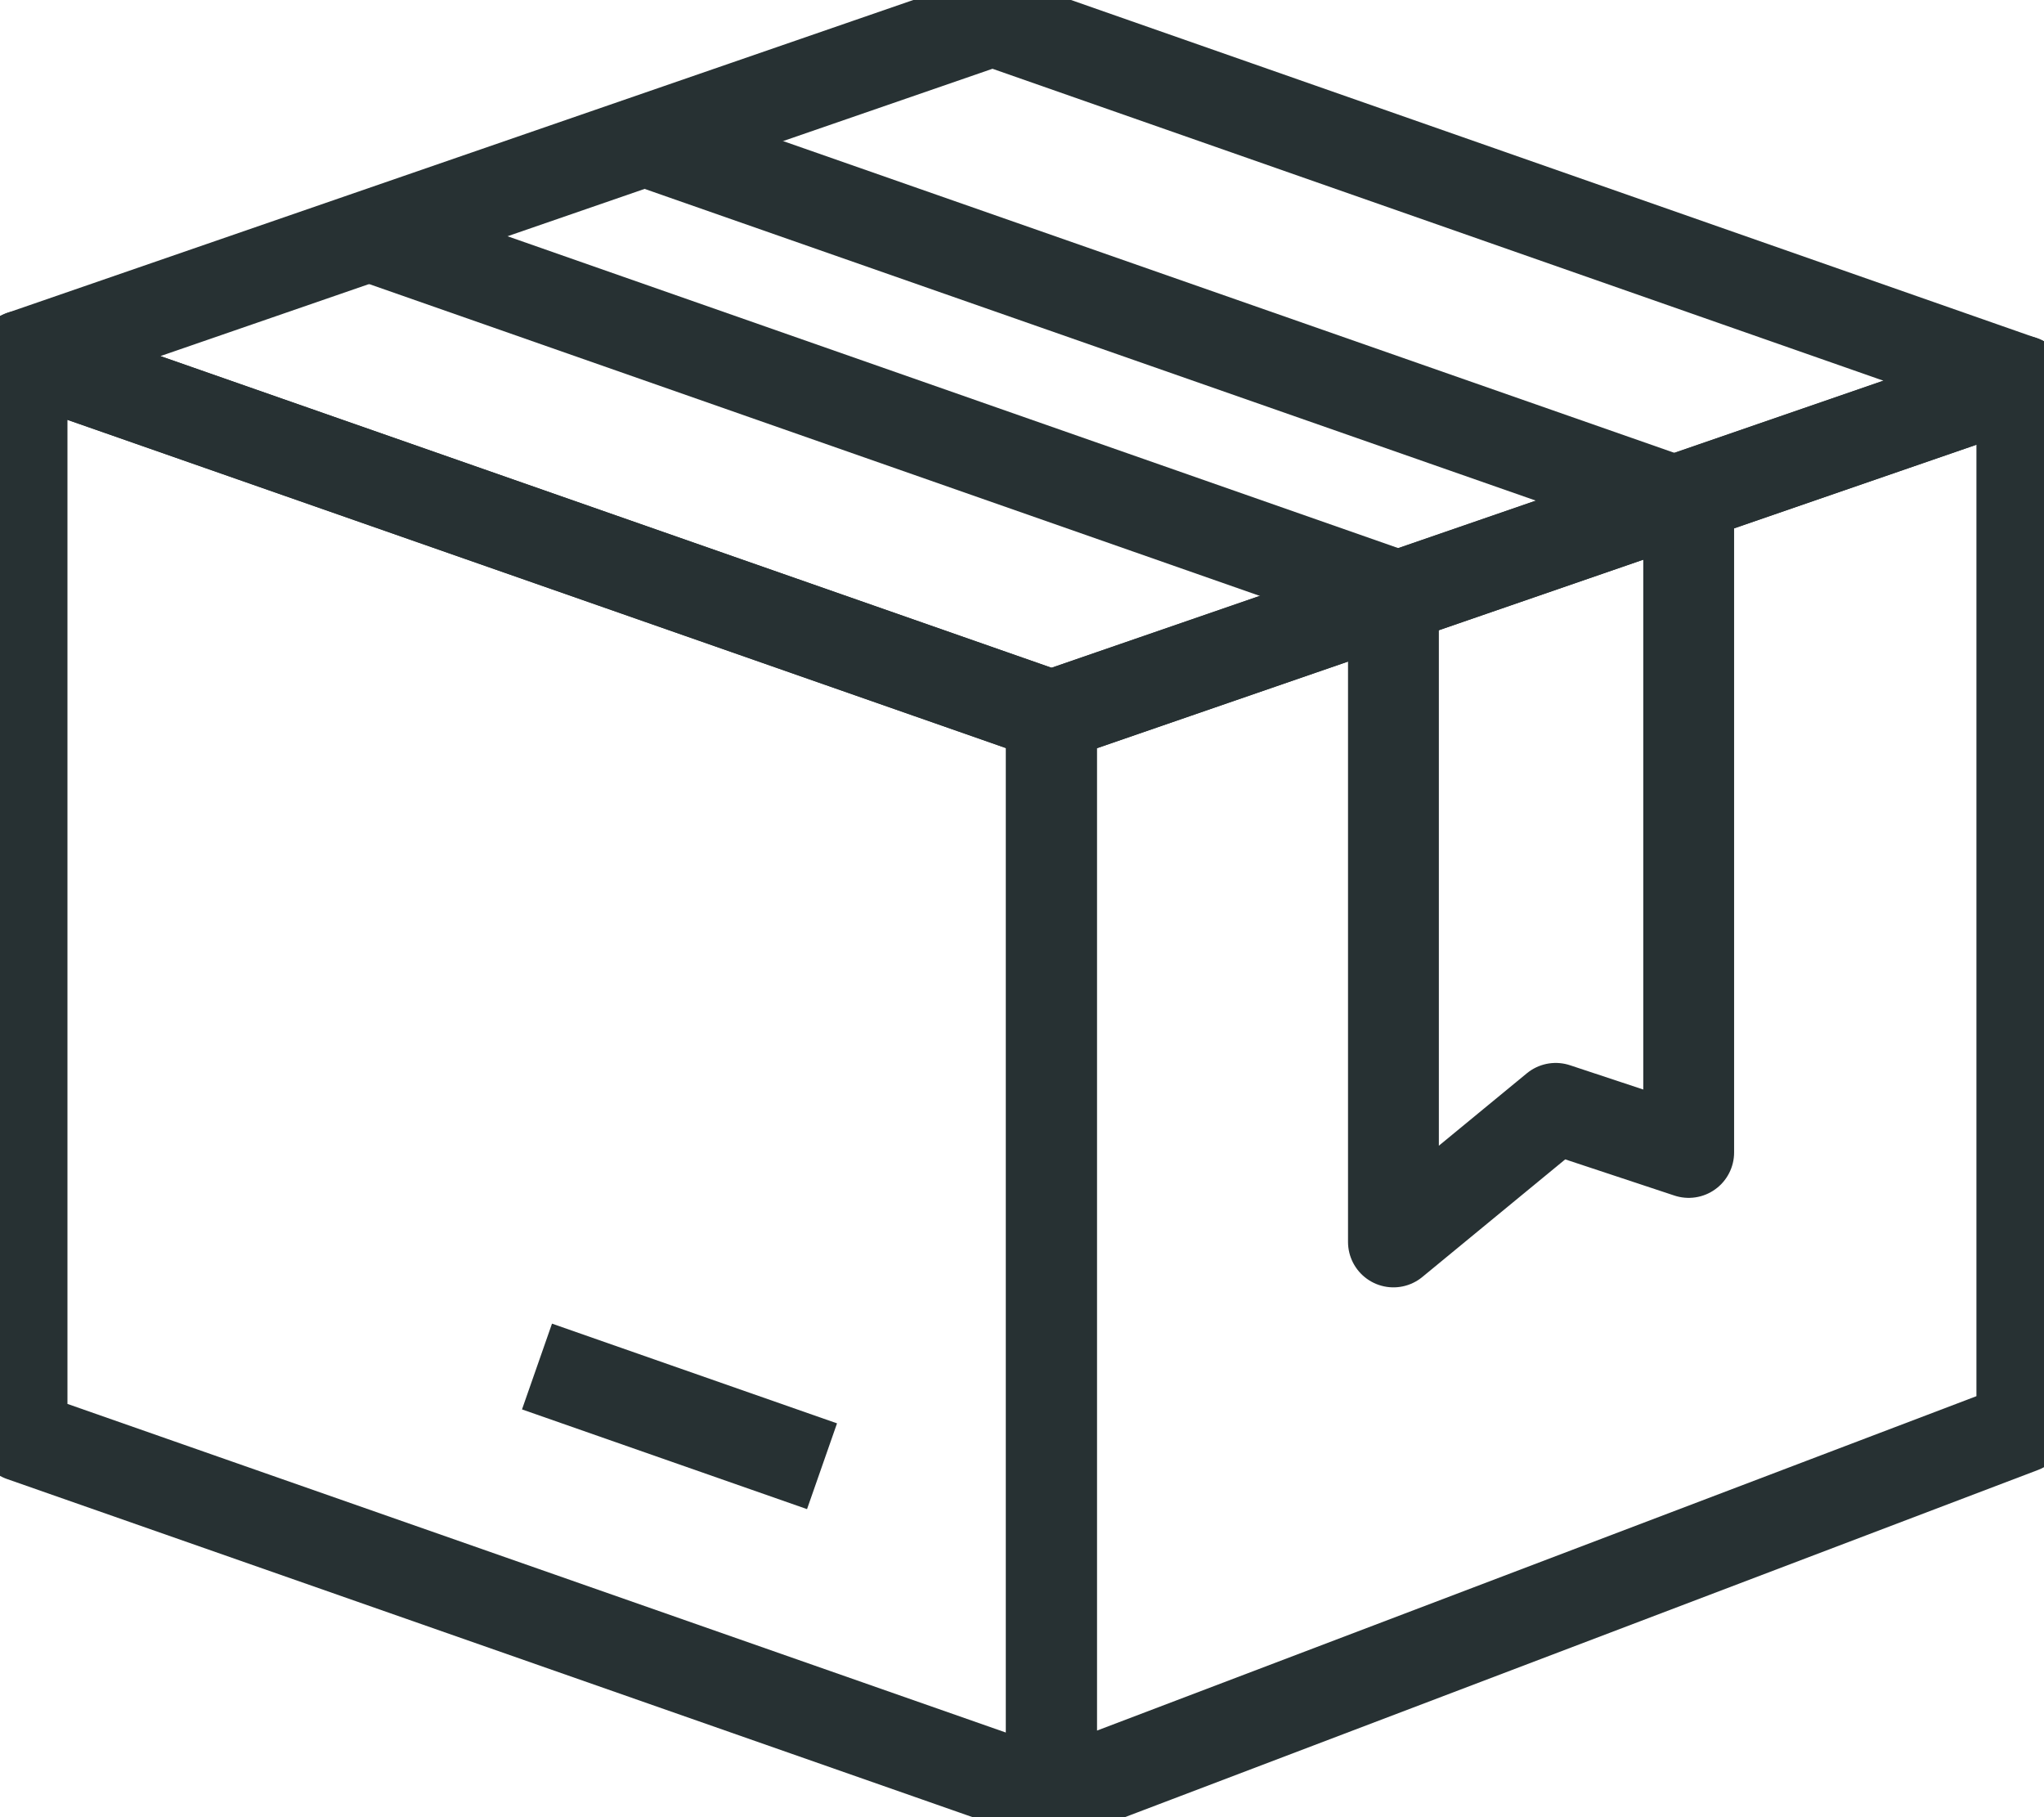
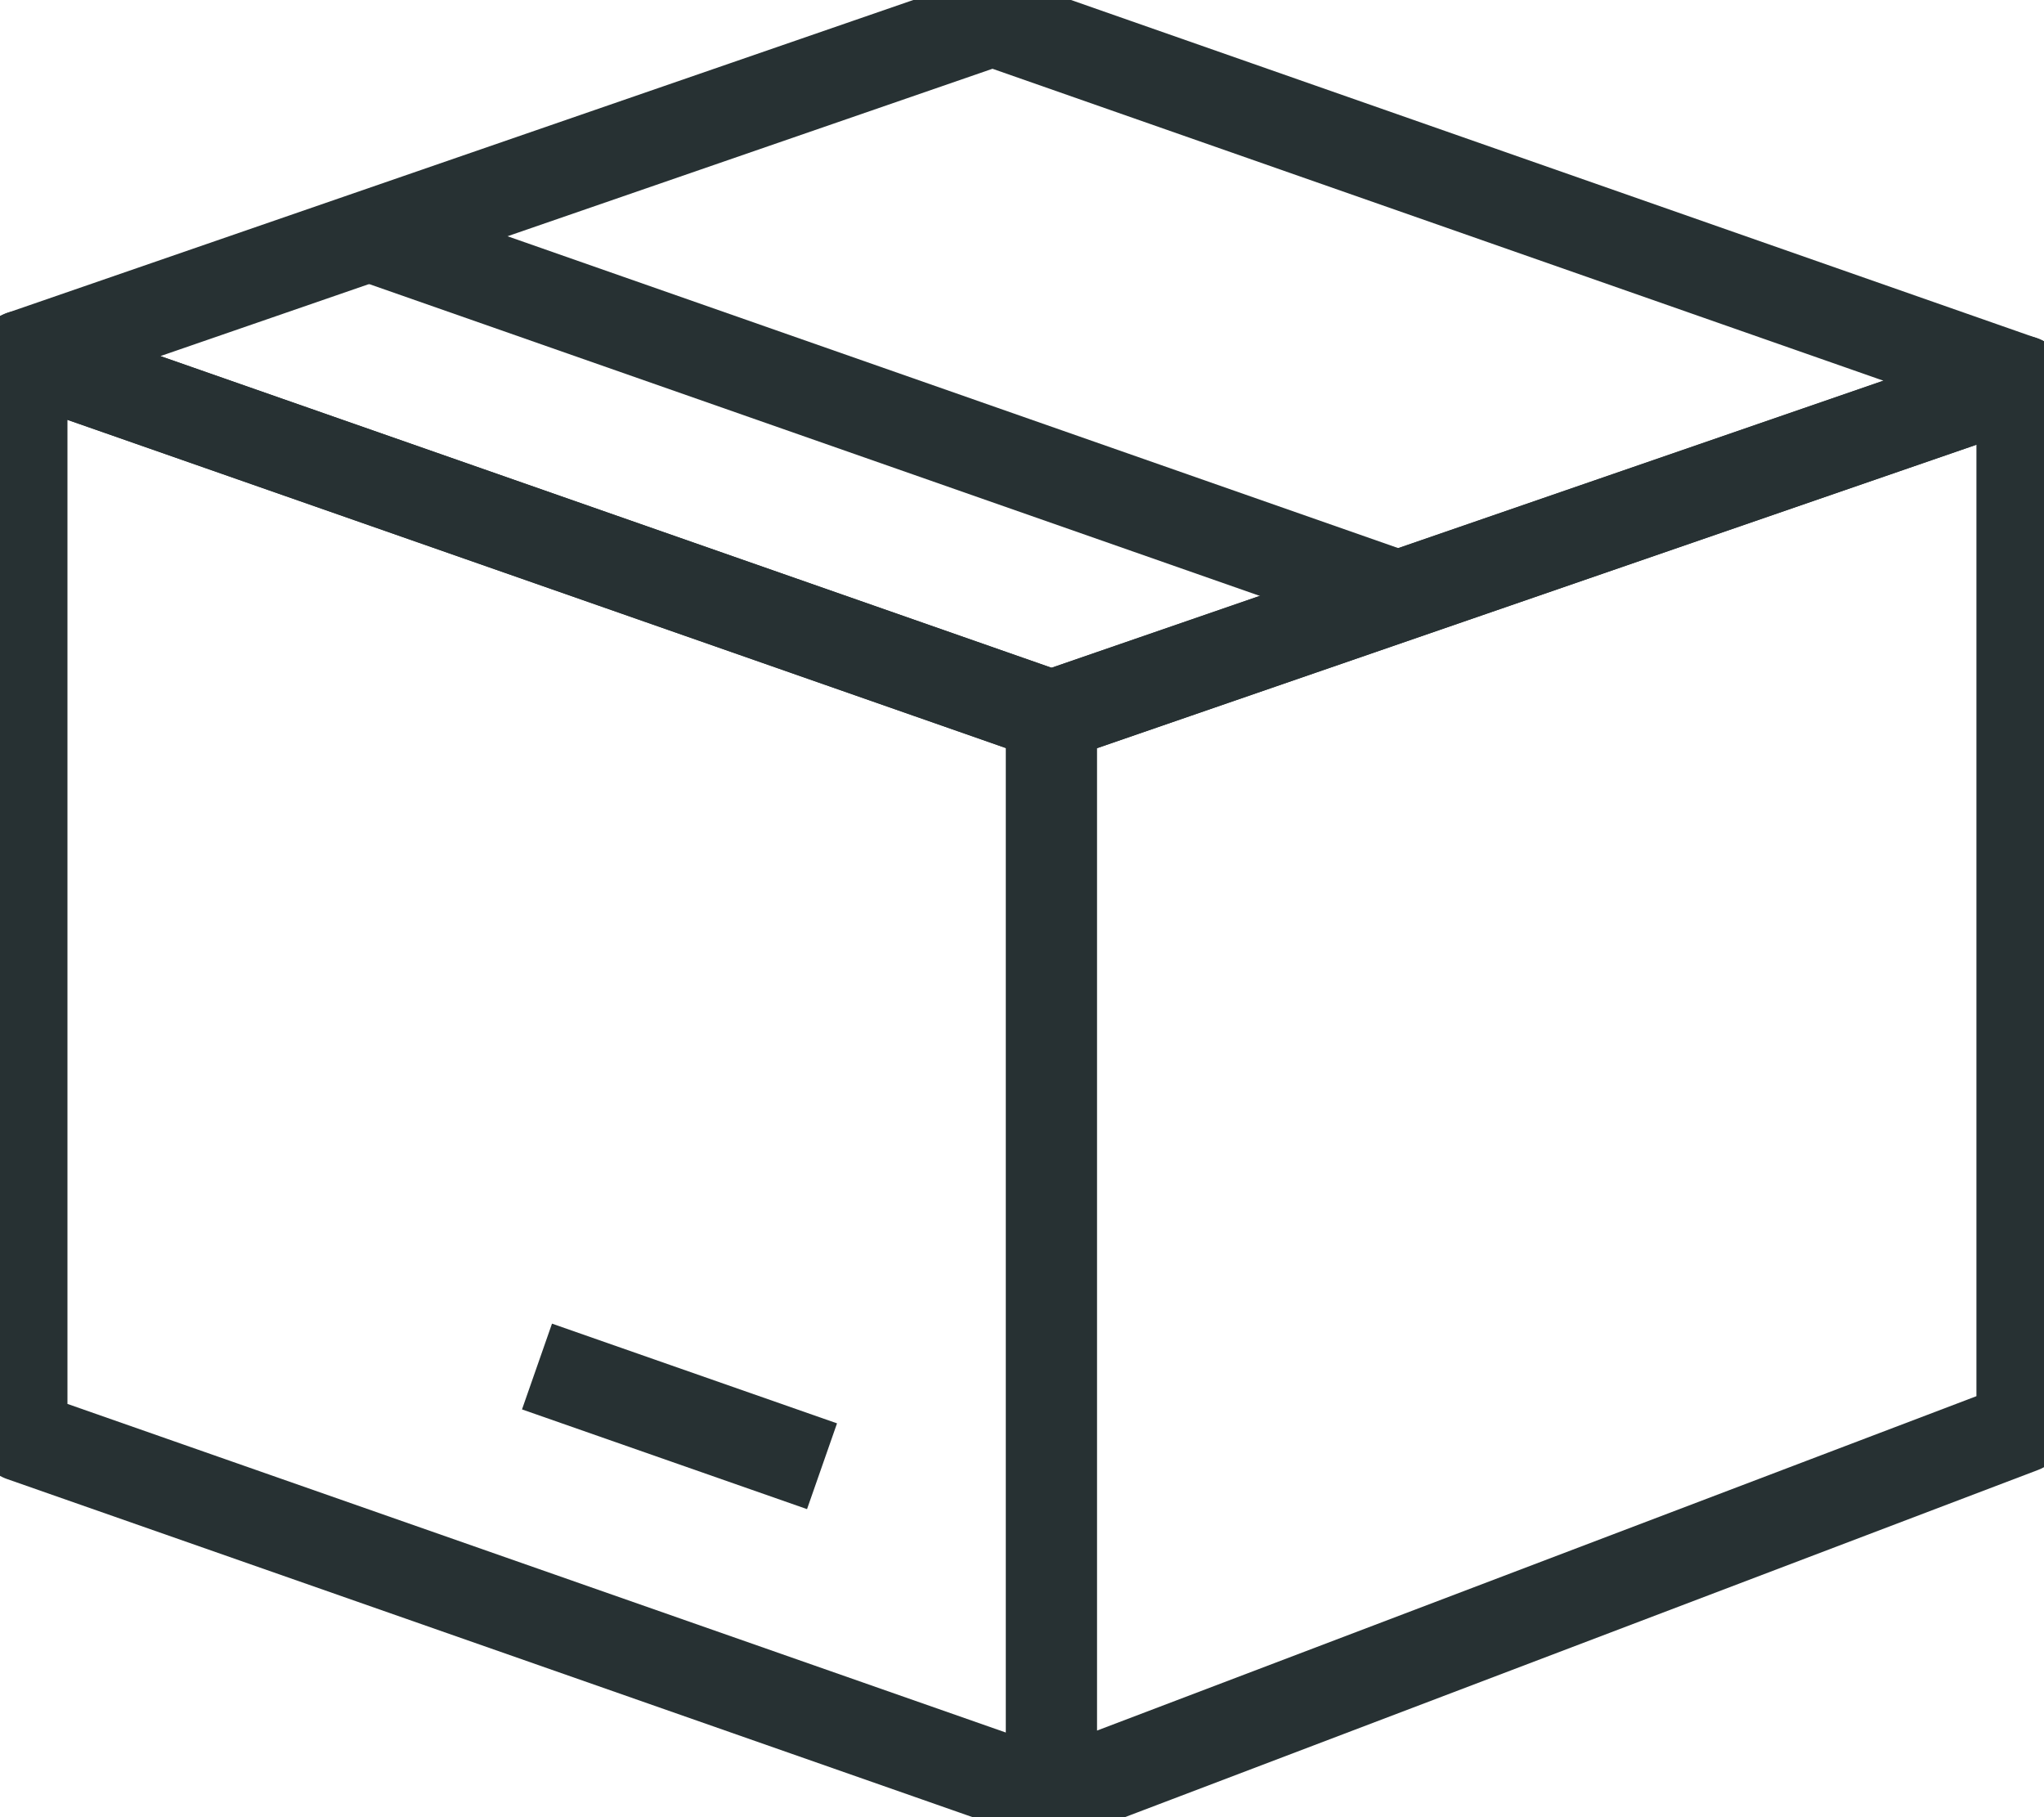
<svg xmlns="http://www.w3.org/2000/svg" fill="none" viewBox="0 0 18 16" height="16" width="18">
  <g clip-path="url(#clip0_313_26920)" id="Layer_1">
    <path stroke-linejoin="round" stroke-width="0.8" stroke="#273133" d="M9.259 15.819L0.194 12.645V3.133L9.259 6.303V15.819Z" id="Vector" />
    <path stroke-linejoin="round" stroke-width="0.8" stroke="#273133" d="M17.805 12.569L9.259 15.818V6.303L17.805 3.354V12.569Z" id="Vector_2" />
    <path stroke-linejoin="round" stroke-width="0.8" stroke="#273133" d="M0.194 3.133L8.741 0.182L17.805 3.355L9.259 6.303L0.194 3.133Z" id="Vector_3" />
    <g id="Group">
-       <path stroke-linejoin="round" stroke-width="0.8" stroke="#273133" d="M14.871 4.455V10.147L13.7 9.759L12.271 10.935V5.235" id="Vector_4" />
-       <path stroke-miterlimit="10" stroke-width="0.8" stroke="#273133" d="M14.871 4.455L5.807 1.285" id="Vector_5" />
      <path stroke-miterlimit="10" stroke-width="0.8" stroke="#273133" d="M12.271 5.235L3.207 2.062" id="Vector_6" />
    </g>
    <path stroke-linejoin="round" stroke-width="0.8" stroke="#273133" d="M7.239 12.91L4.729 12.032" id="Vector_7" />
  </g>
  <defs>
    <clipPath id="clip0_313_26920">
      <rect fill="white" height="16" width="18" />
    </clipPath>
  </defs>
</svg>